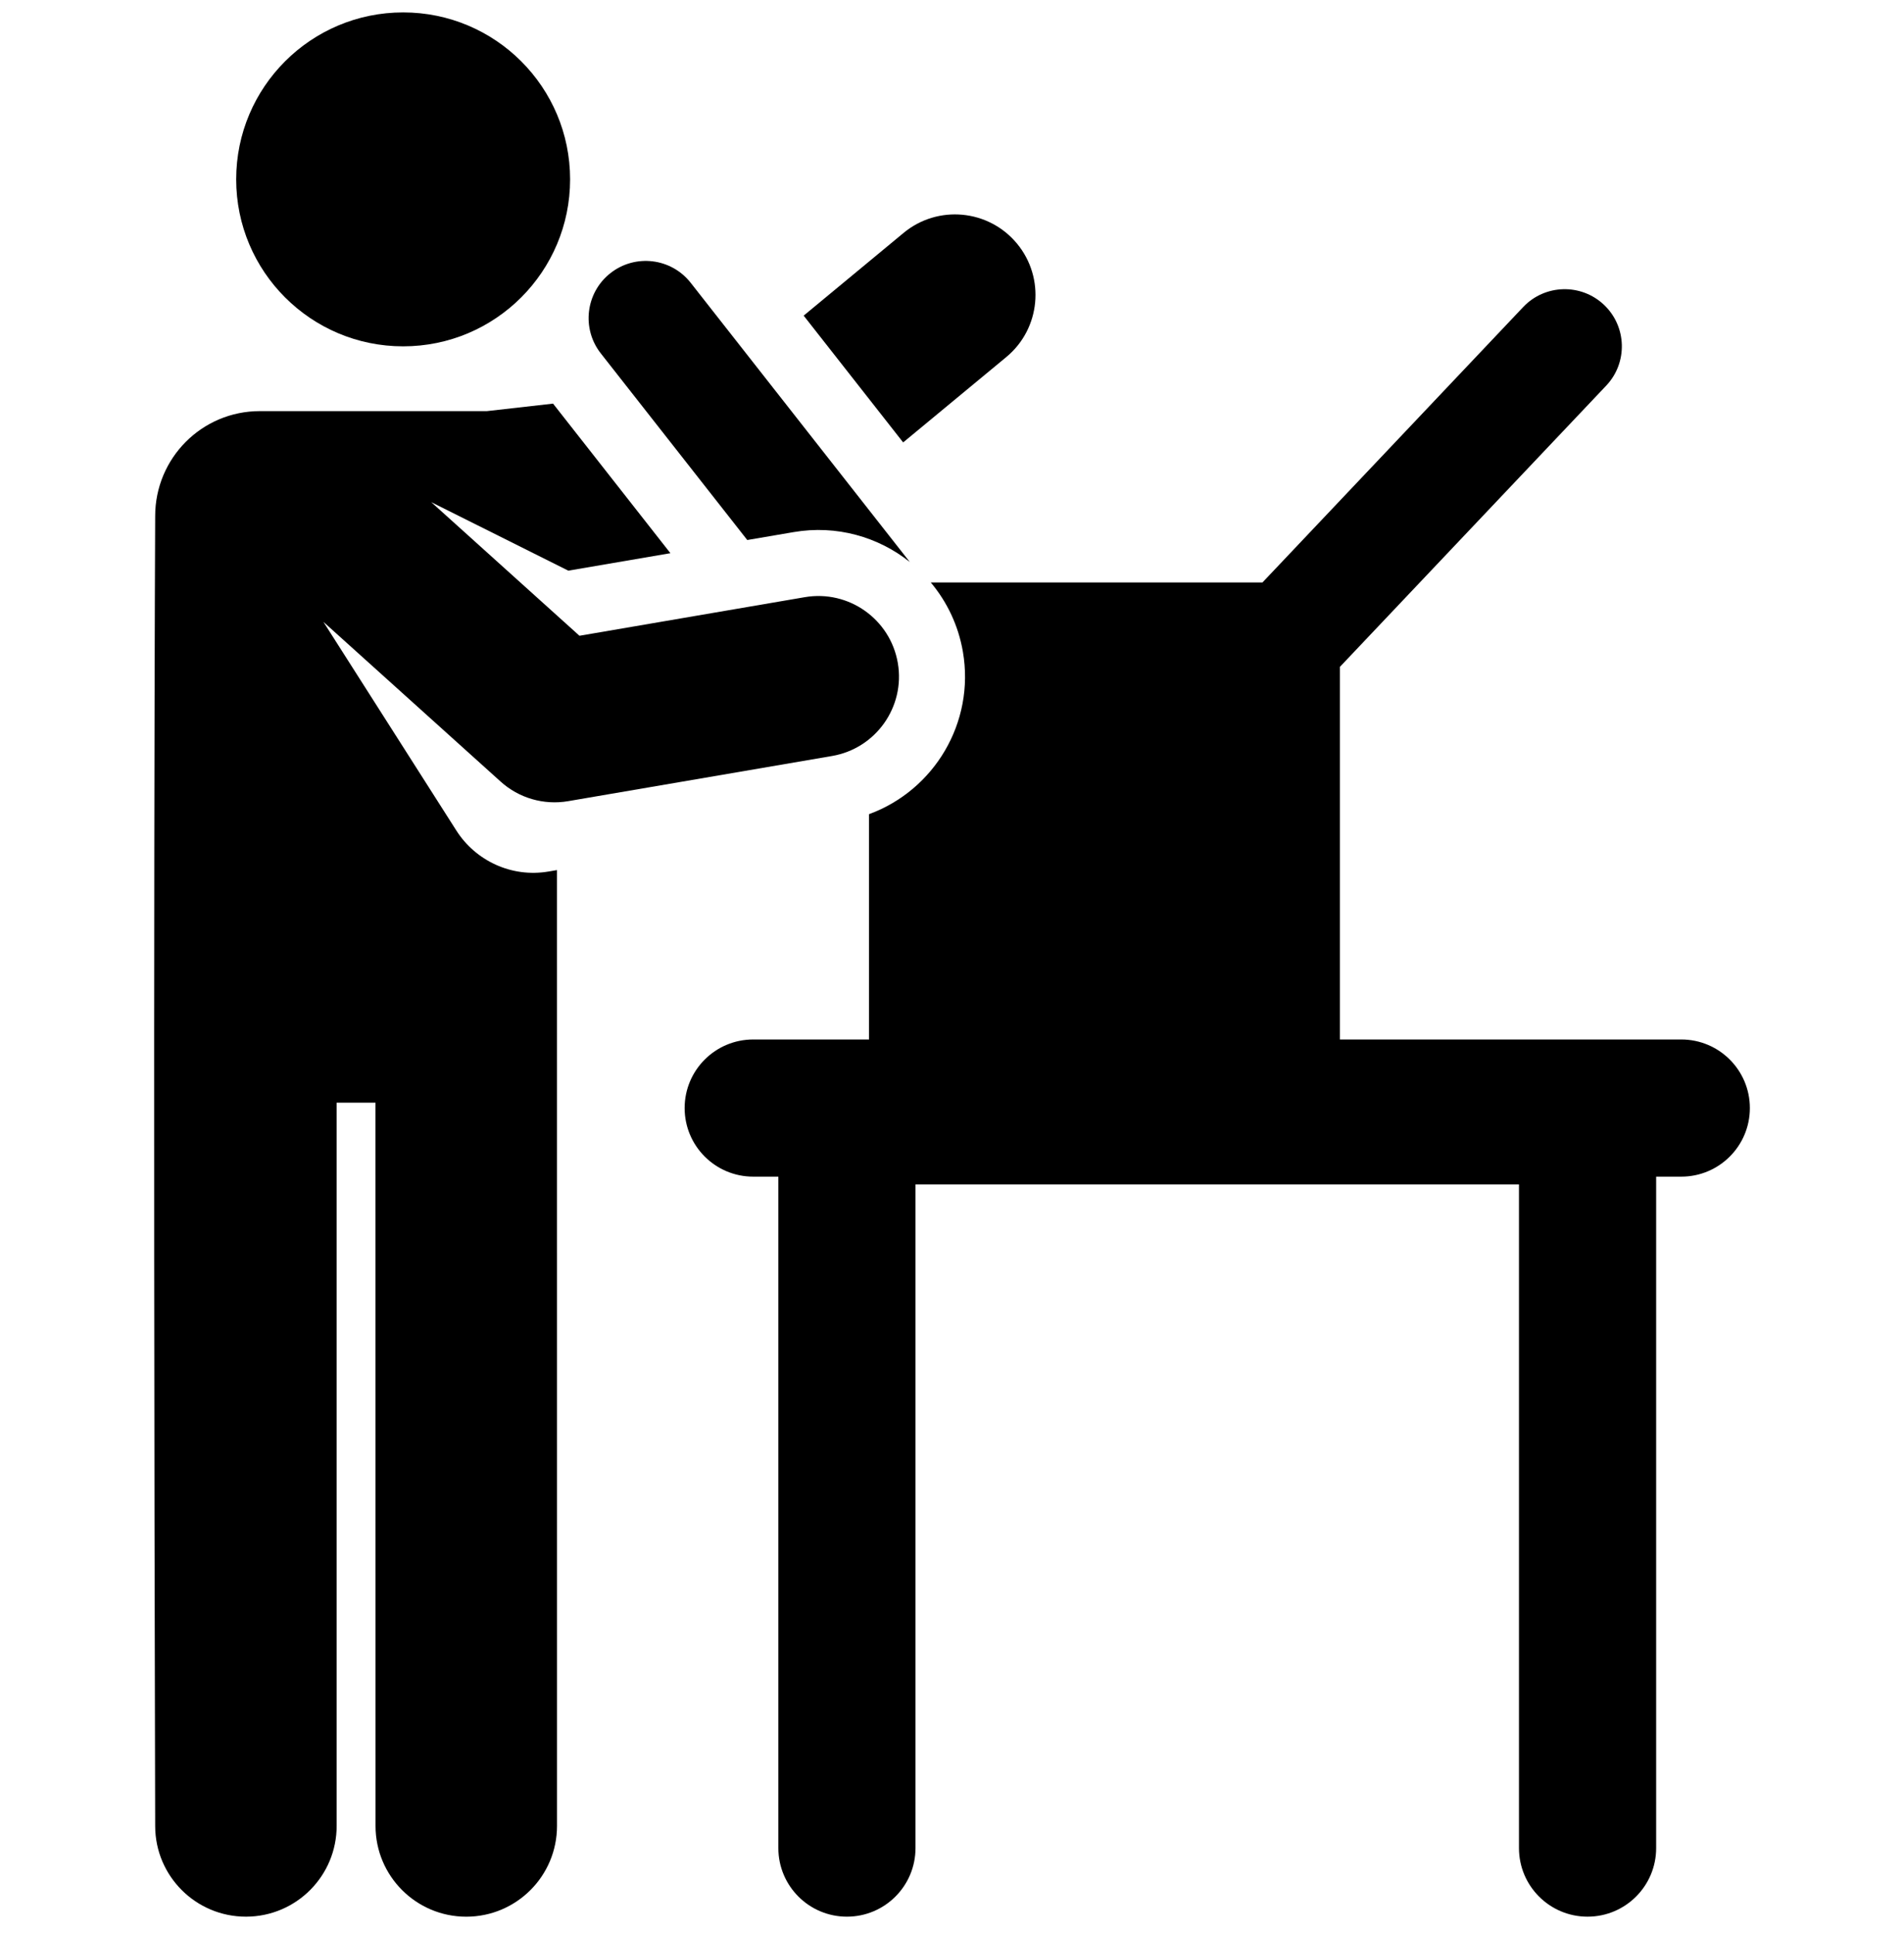
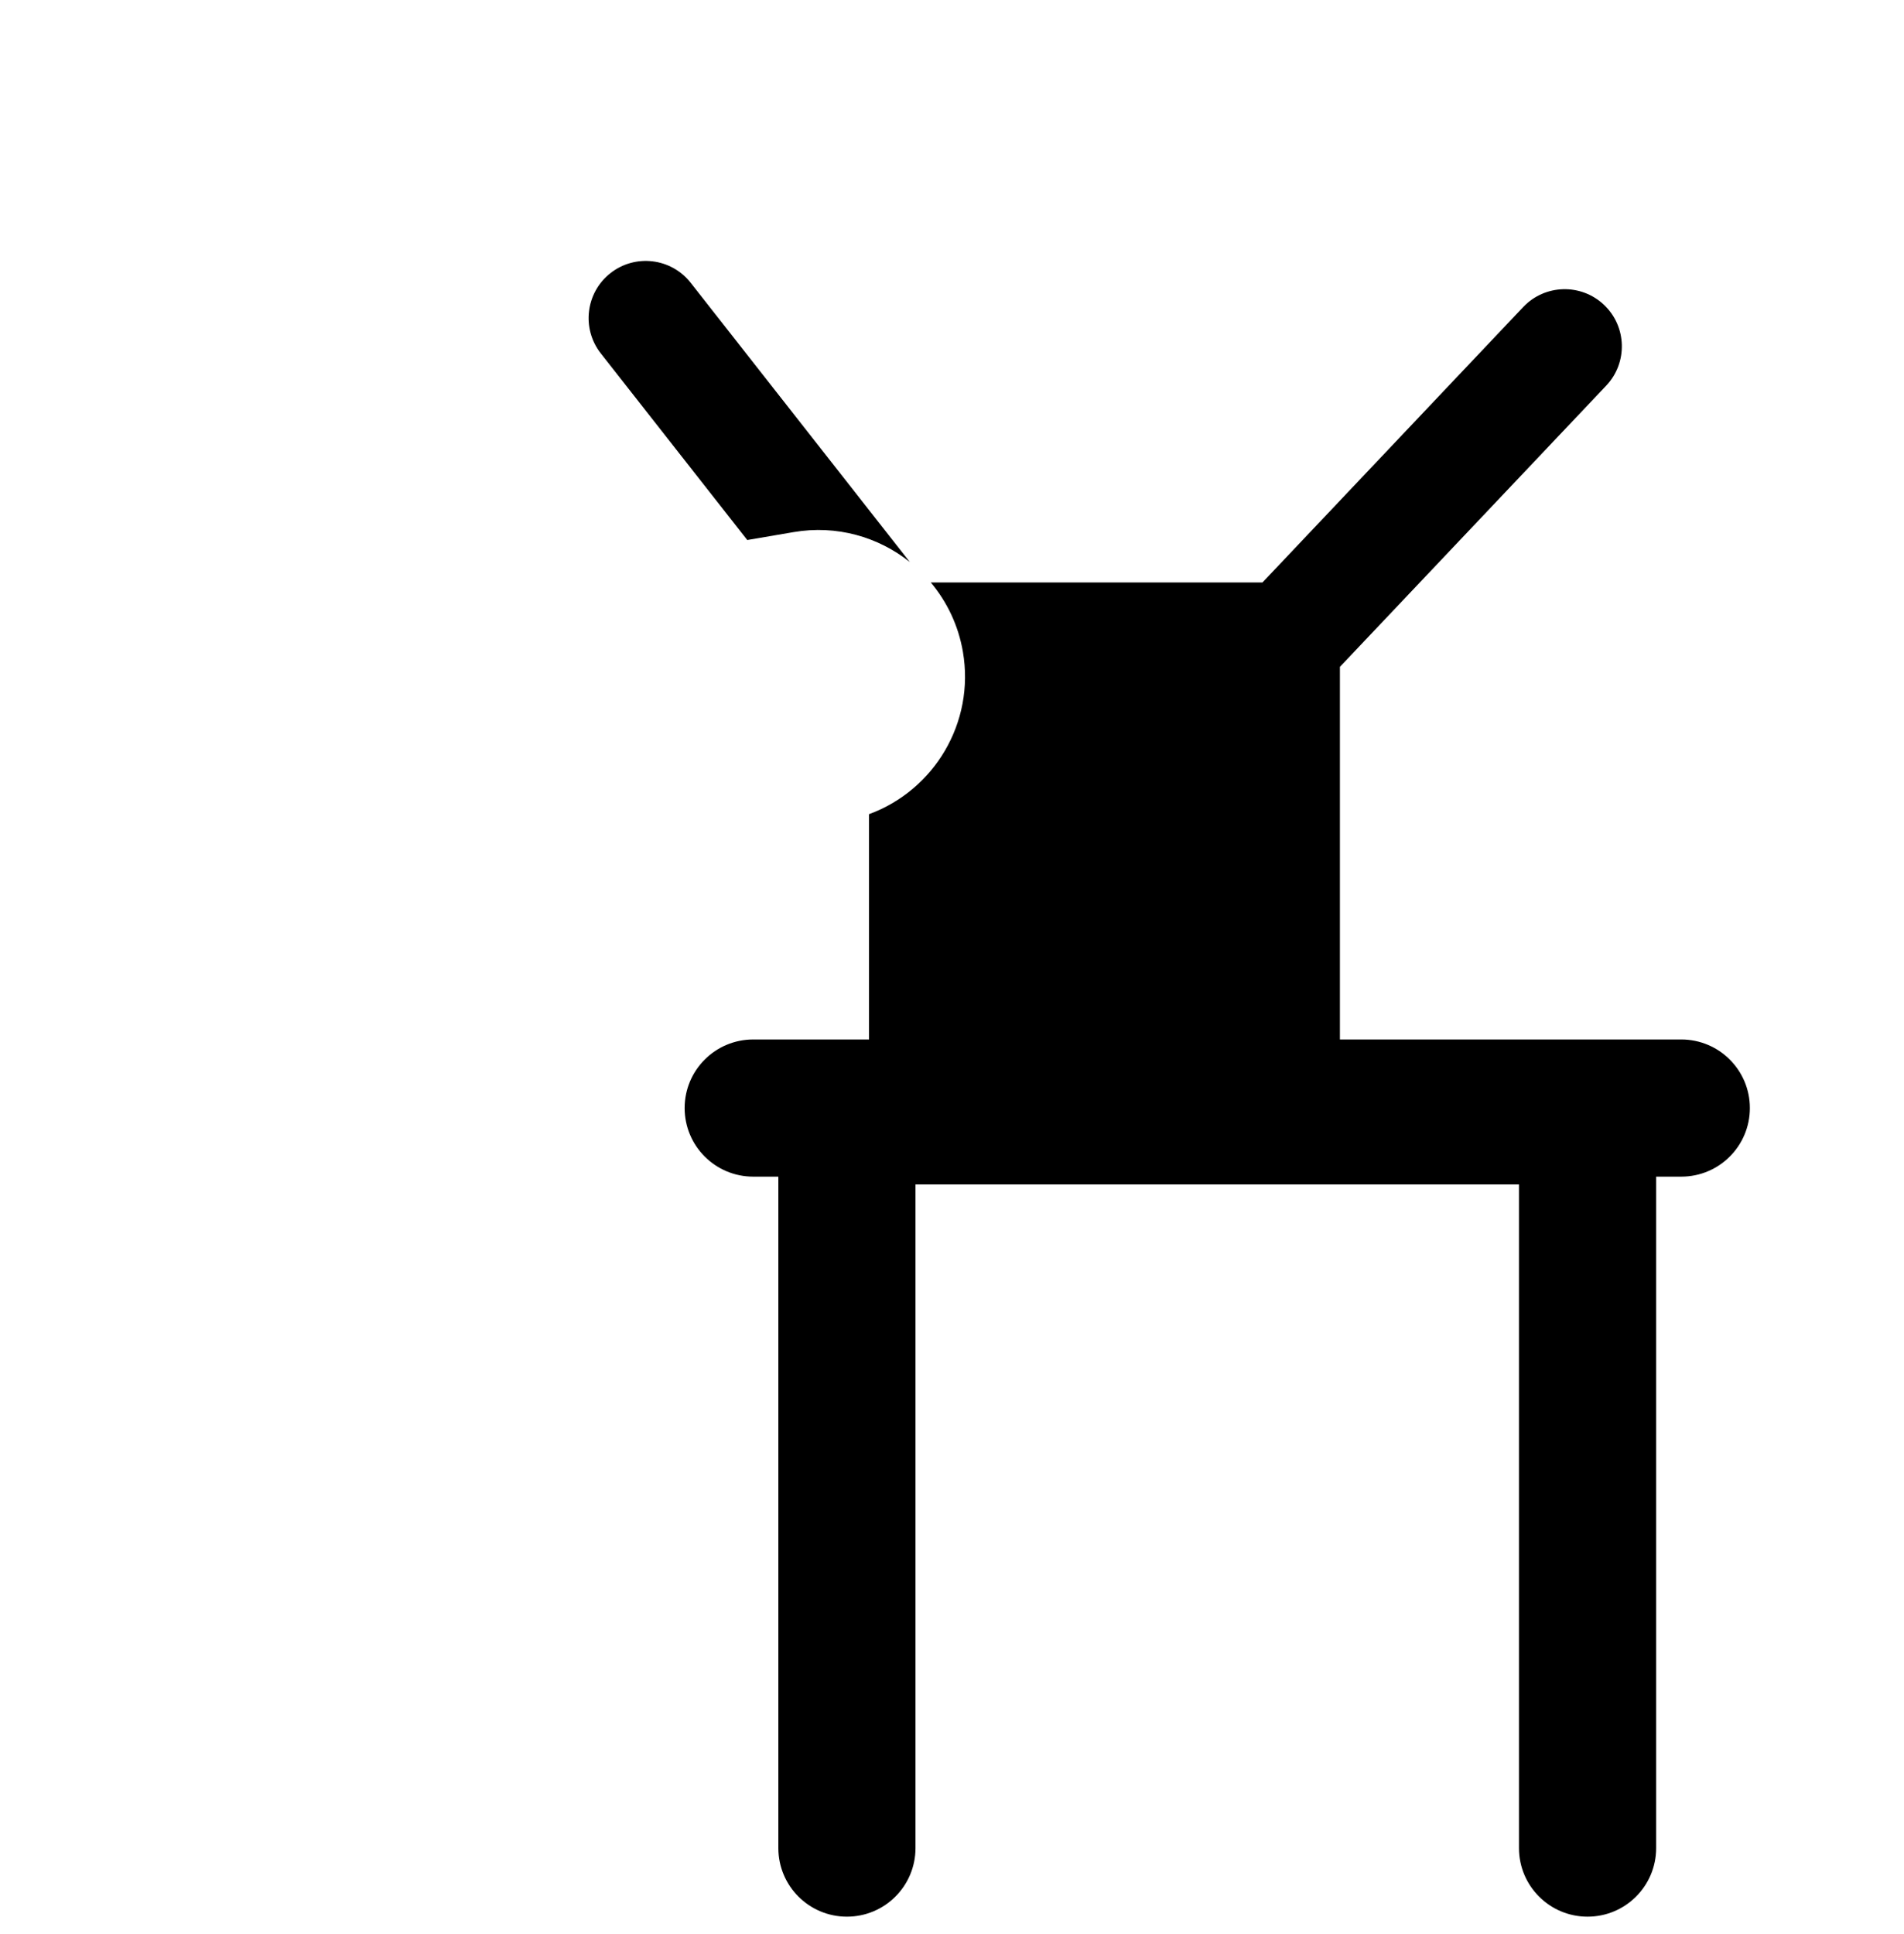
<svg xmlns="http://www.w3.org/2000/svg" width="64" height="65" viewBox="0 0 64 65" fill="none">
  <g clip-path="url(#clip0_442_2851)">
-     <path d="M34.185 8.187C33.231 7.035 31.524 6.874 30.372 7.828L27.014 10.608L30.358 14.869L33.825 12C34.977 11.046 35.138 9.34 34.185 8.187Z" fill="black" />
    <path d="M23.217 9.505C22.562 8.67 21.355 8.524 20.52 9.179C19.686 9.834 19.54 11.042 20.195 11.877L25.118 18.149L26.678 17.883C28.12 17.636 29.522 18.043 30.582 18.889L23.217 9.505Z" fill="black" />
    <path d="M56.513 34.935H45.039V22.412L53.99 12.961C54.719 12.191 54.686 10.975 53.916 10.245C53.145 9.516 51.929 9.549 51.2 10.319L42.436 19.575C41.523 19.575 32.67 19.575 31.286 19.575C31.829 20.221 32.214 21.016 32.367 21.908C32.774 24.288 31.4 26.56 29.211 27.363V34.935H25.318C24.045 34.935 23.013 35.967 23.013 37.24C23.013 38.513 24.045 39.545 25.318 39.545H26.163V62.111C26.163 63.384 27.195 64.416 28.468 64.416C29.741 64.416 30.773 63.384 30.773 62.111V39.806H51.058V62.111C51.058 63.384 52.09 64.416 53.363 64.416C54.636 64.416 55.669 63.384 55.669 62.111V39.545H56.514C57.787 39.545 58.819 38.513 58.819 37.24C58.819 35.967 57.786 34.935 56.513 34.935Z" fill="black" />
-     <path d="M13.551 0.417C10.452 0.417 7.939 2.929 7.939 6.028C7.939 9.128 10.452 11.64 13.551 11.64C16.656 11.64 19.163 9.12 19.163 6.028C19.163 2.929 16.651 0.417 13.551 0.417Z" fill="black" />
-     <path d="M30.179 22.283C29.926 20.809 28.527 19.818 27.053 20.07L19.478 21.367L14.495 16.876C15.015 17.136 18.583 18.919 19.103 19.179L22.535 18.592L22.491 18.536L18.59 13.565C17.348 13.707 16.388 13.817 16.366 13.817H8.734C6.786 13.817 5.216 15.396 5.216 17.344C5.216 17.344 5.138 32.445 5.216 61.376C5.221 63.057 6.586 64.416 8.266 64.416C8.269 64.416 8.272 64.416 8.275 64.416C9.96 64.411 11.321 63.042 11.316 61.357V37.058H12.621L12.623 61.367C12.623 63.051 13.989 64.417 15.673 64.417C17.357 64.416 18.723 63.051 18.723 61.366L18.722 29.242L18.441 29.29C17.19 29.504 15.985 28.924 15.342 27.917L10.87 20.899L16.828 26.268C17.442 26.823 18.278 27.066 19.097 26.926L27.966 25.408C29.44 25.156 30.431 23.757 30.179 22.283Z" fill="black" />
  </g>
  <defs>
    <clipPath id="clip0_442_2851">
      <rect width="64" height="64" fill="white" transform="translate(0 0.417)" />
    </clipPath>
  </defs>
</svg>